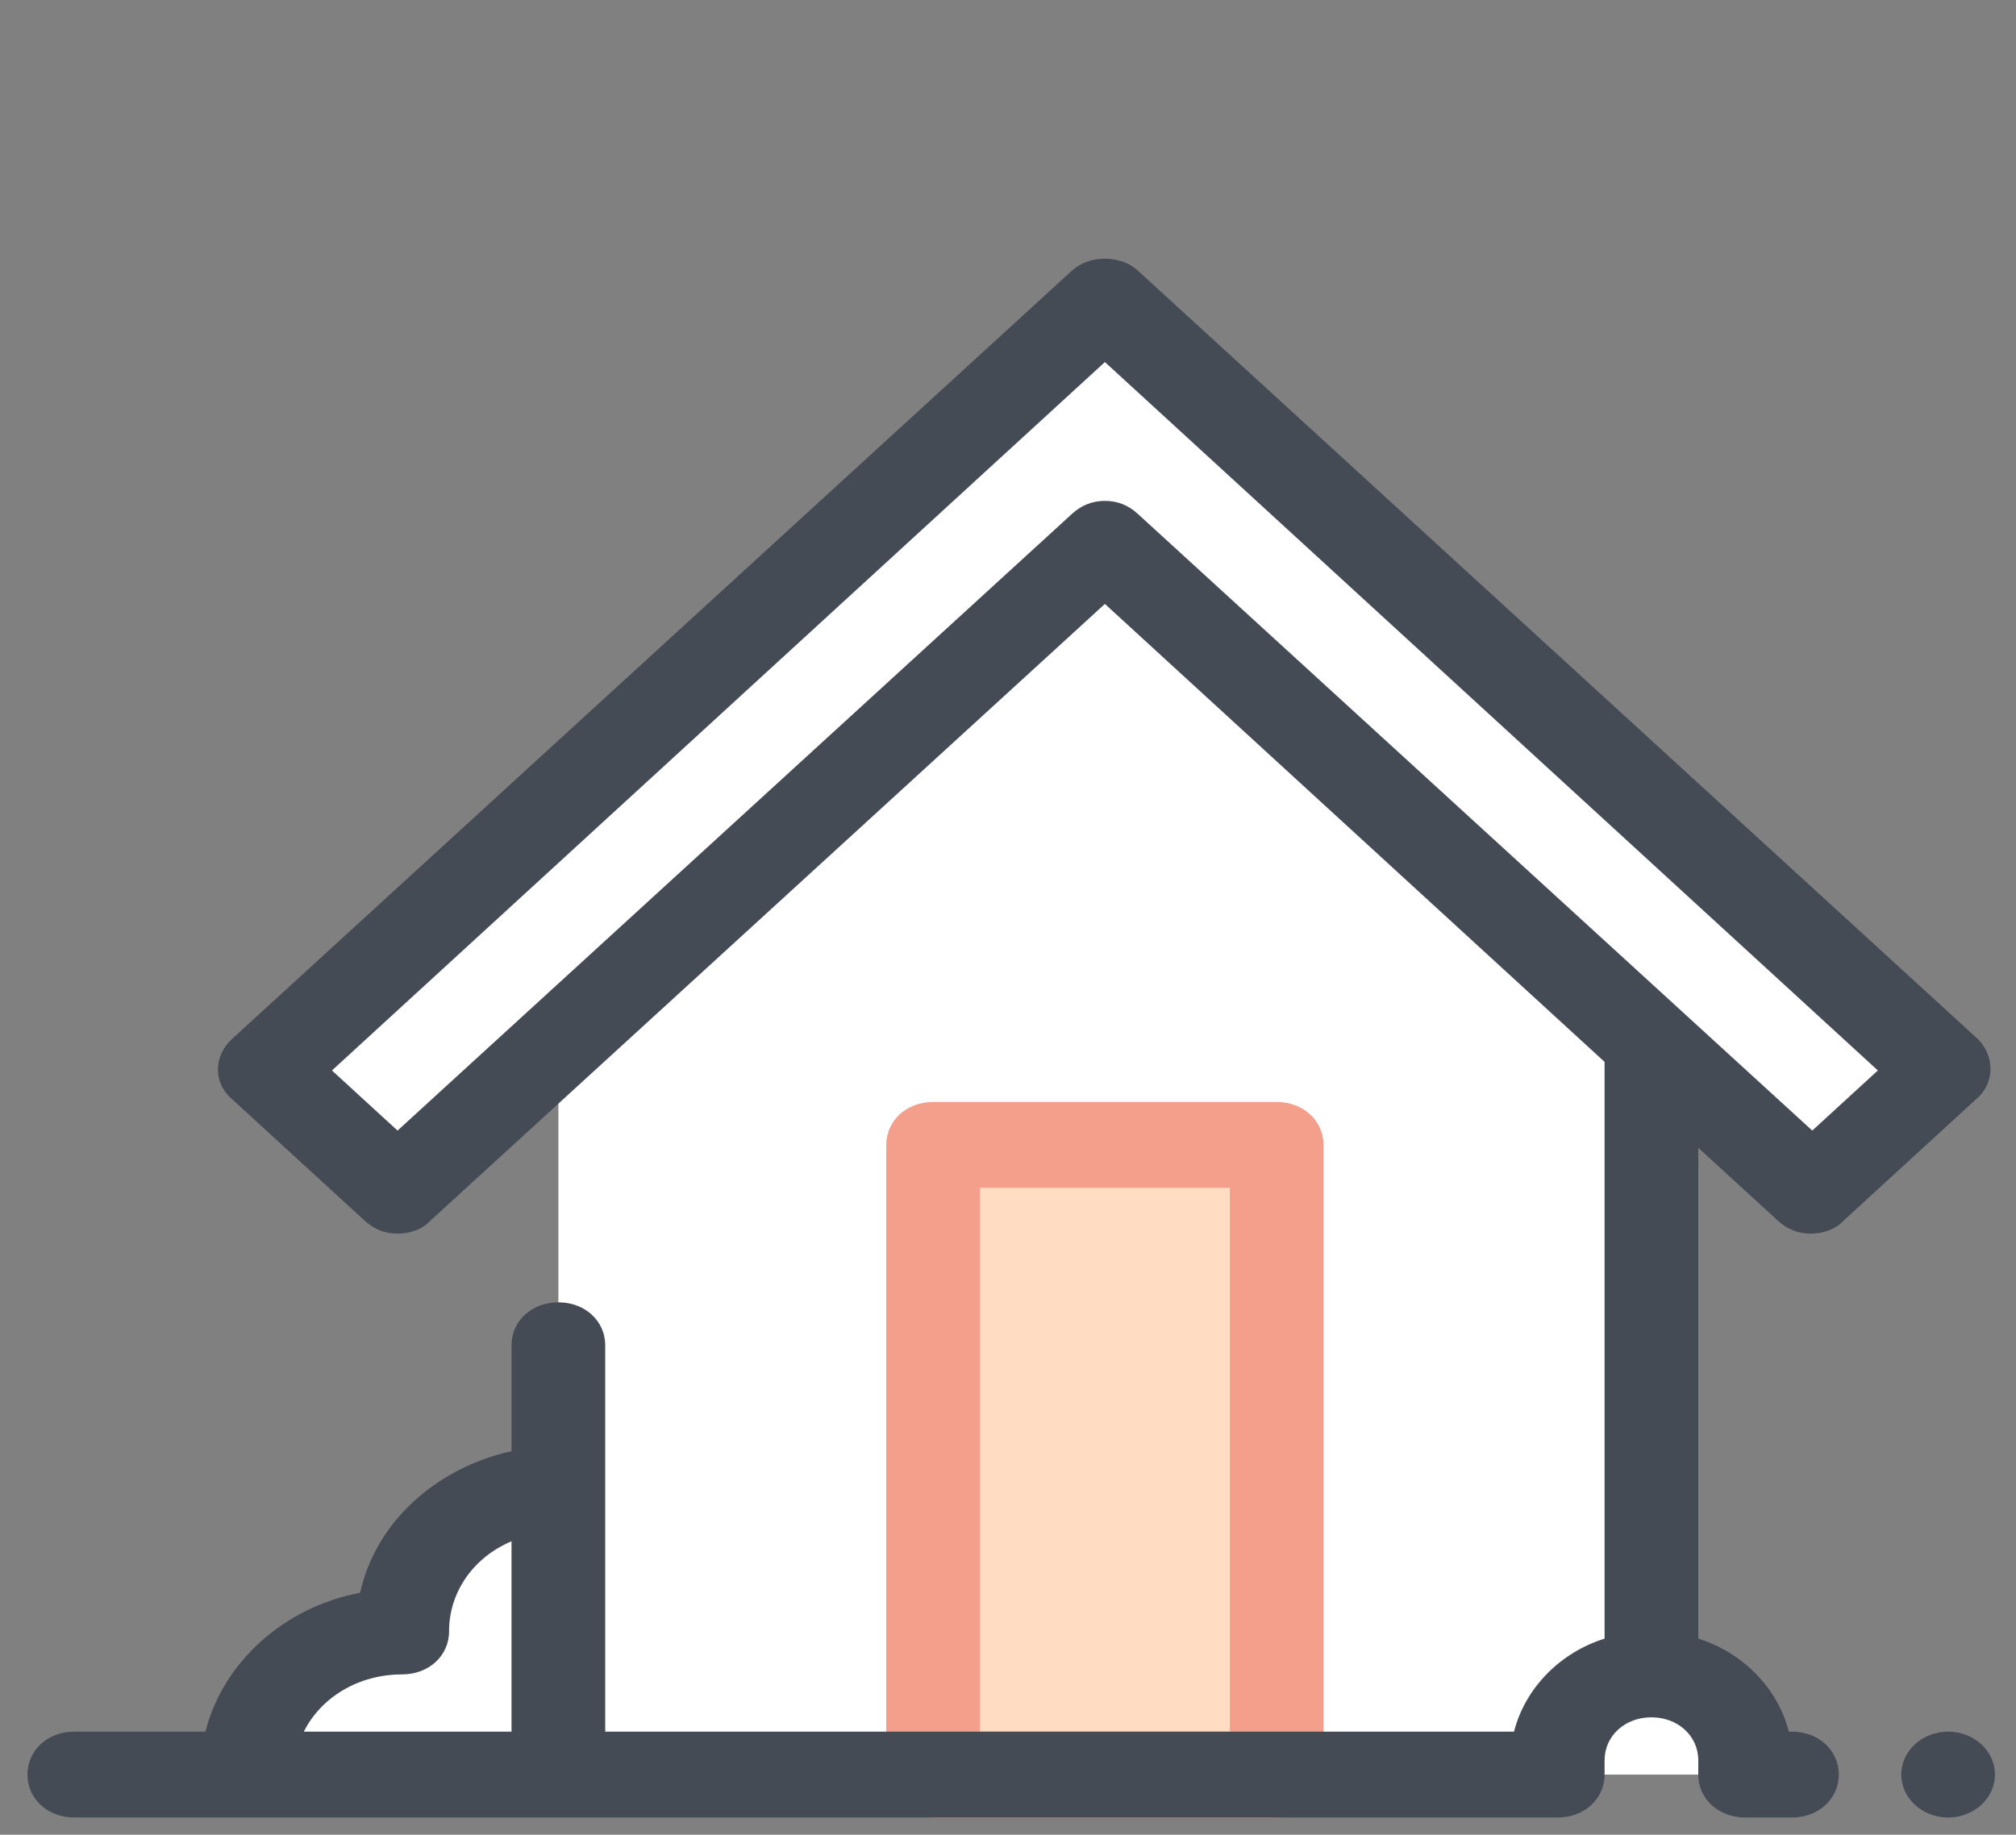
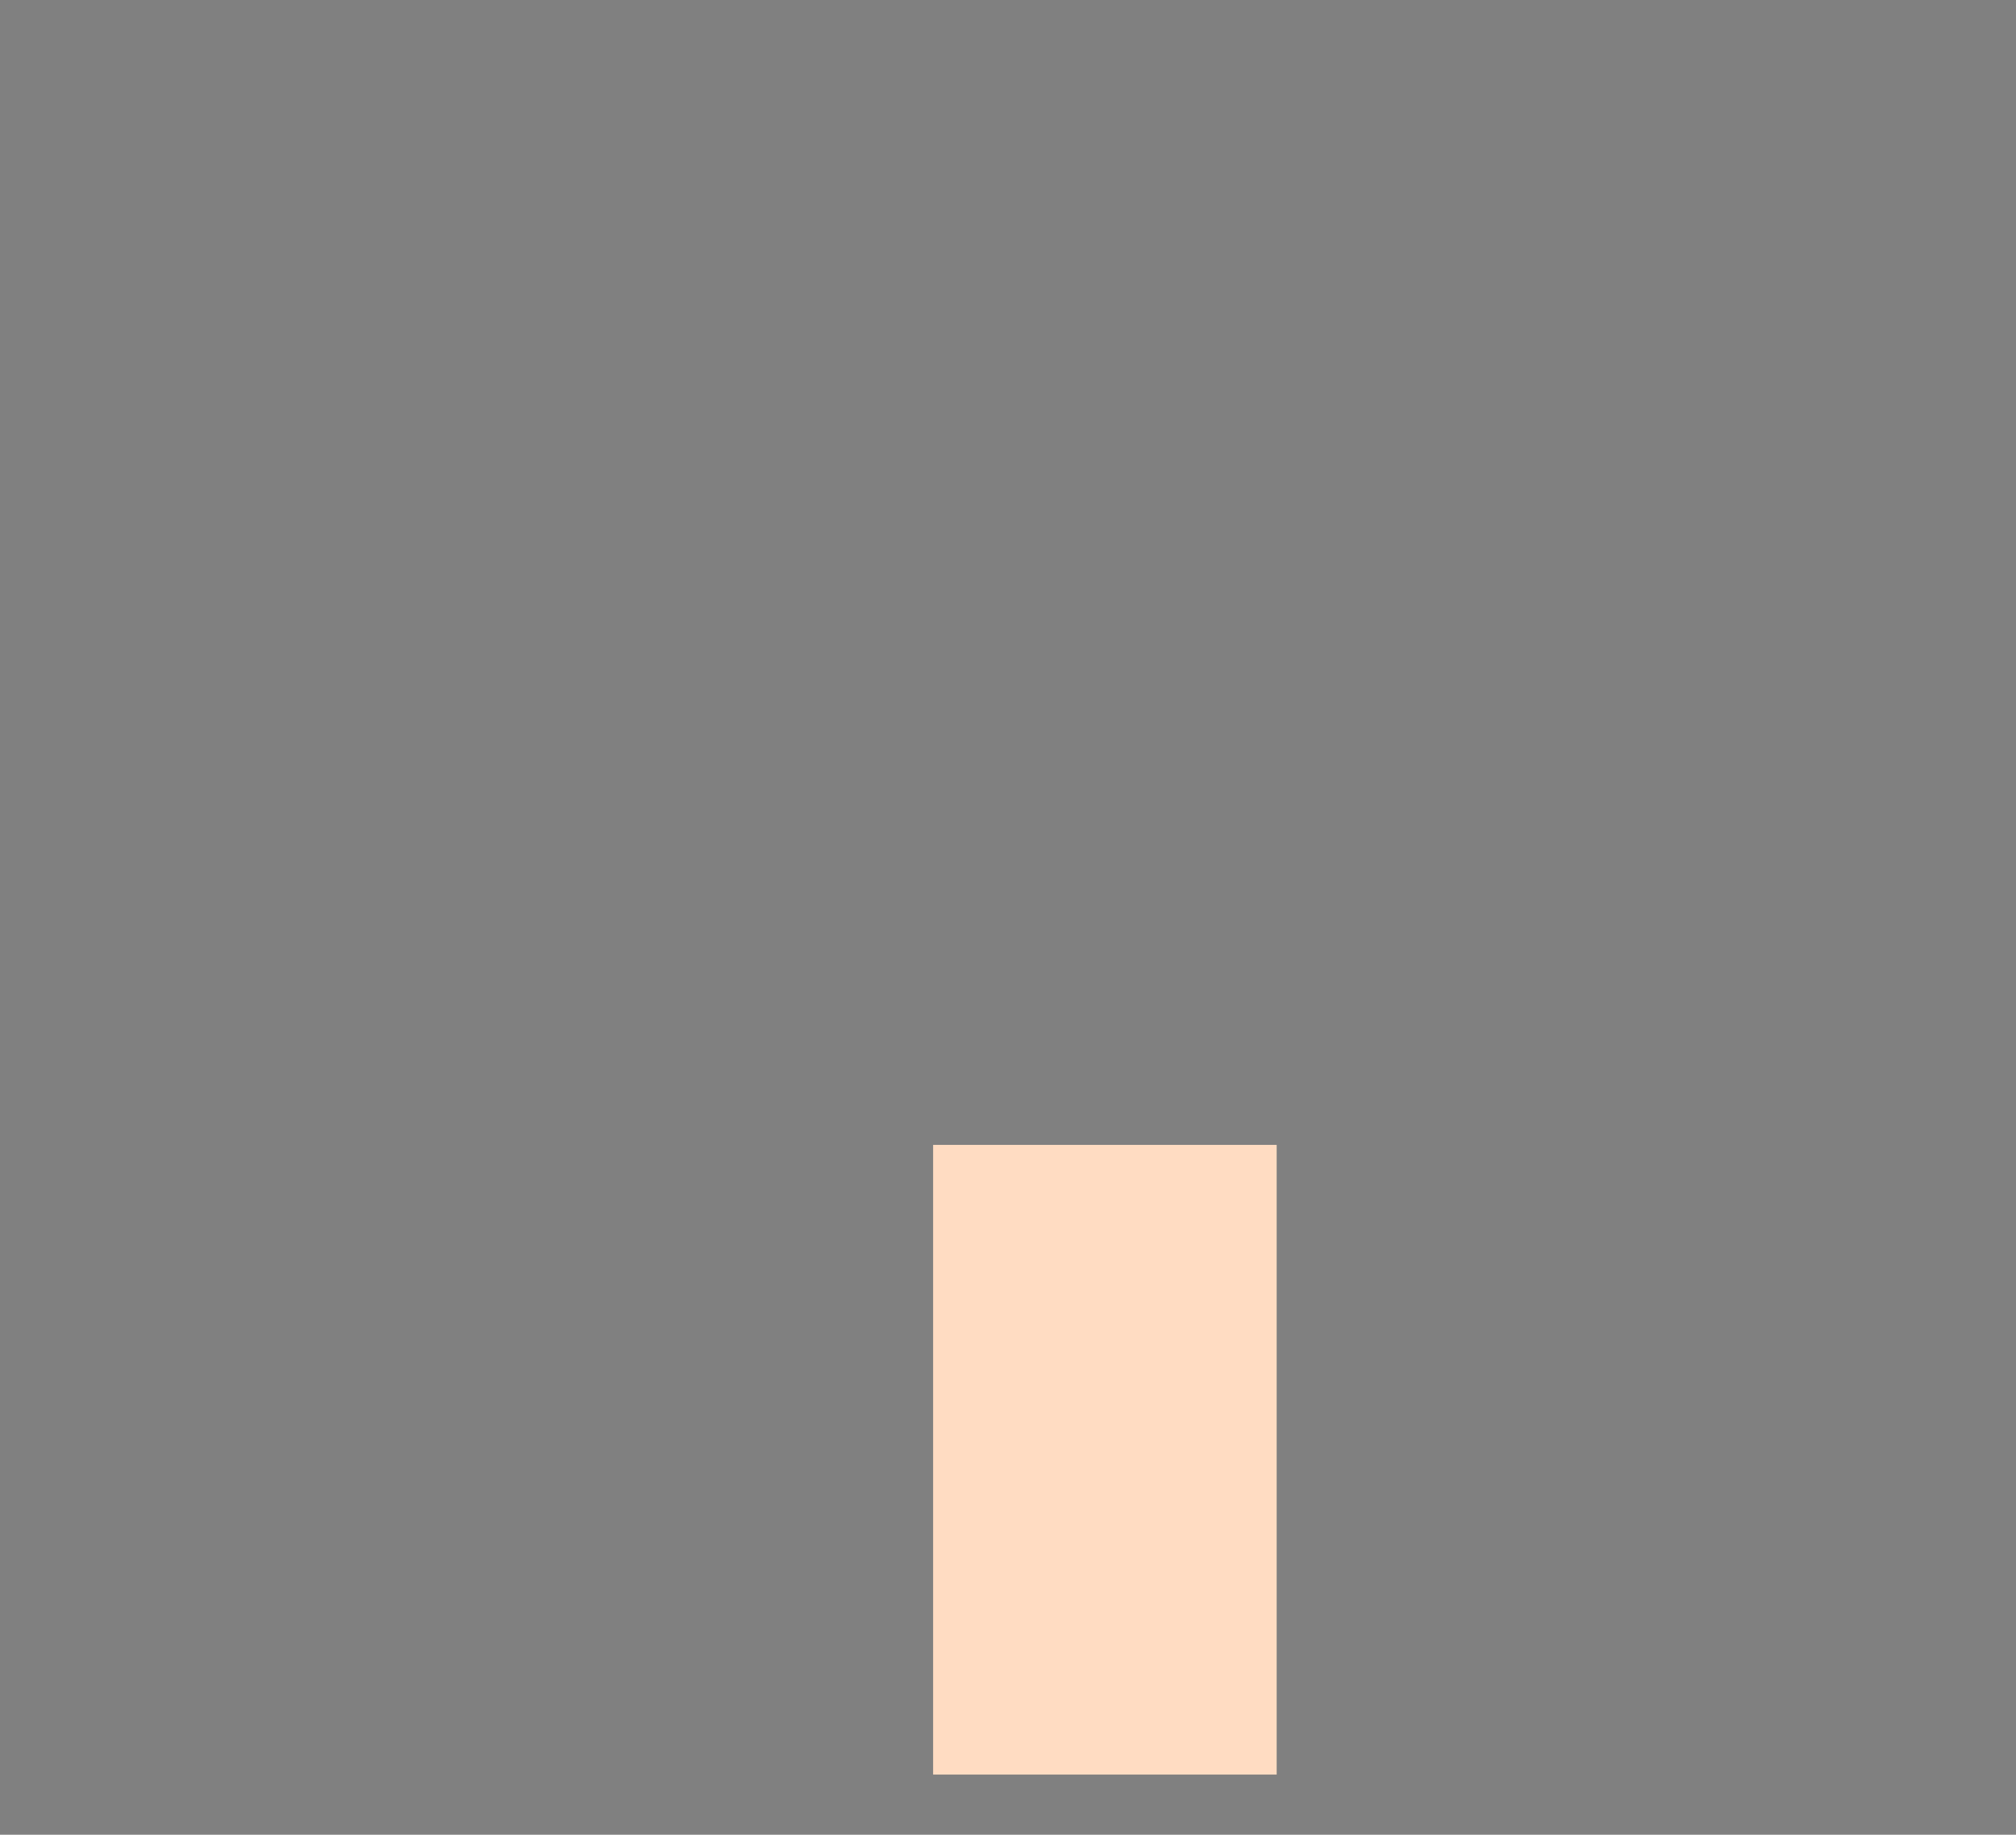
<svg xmlns="http://www.w3.org/2000/svg" width="78" height="71" viewBox="0 0 78 71" fill="none">
  <rect x="0" y="0" width="78" height="71" fill="#808080" stroke="none" />
  <g clip-path="url(#clip0_761_8712)">
-     <path d="M9.521 68.673C9.521 65.627 12.239 63.135 15.562 63.135C15.562 60.089 18.281 57.596 21.604 57.596V68.673H9.521ZM70.118 46.077L42.749 21.045L15.381 46.077L10.306 41.425L42.749 11.63L75.192 41.425L70.118 46.077Z" fill="white" />
-     <path d="M63.895 64.796V40.096L42.749 21.045L21.604 40.428V68.673H67.519V68.119C67.519 66.291 65.888 64.796 63.895 64.796Z" fill="white" />
    <path d="M36.103 44.305H49.395V68.673H36.103V44.305Z" fill="#FFDCC2" />
-     <path d="M49.395 70.334H36.103C35.076 70.334 34.291 69.614 34.291 68.673V44.305C34.291 43.364 35.076 42.644 36.103 42.644H49.395C50.422 42.644 51.207 43.364 51.207 44.305V68.673C51.207 69.614 50.422 70.334 49.395 70.334ZM37.916 67.011H47.583V45.966H37.916V67.011Z" fill="#F39F8C" />
-     <path d="M76.521 40.207L44.018 10.467C43.353 9.858 42.145 9.858 41.48 10.467L8.976 40.207C8.251 40.871 8.251 41.923 8.976 42.533L14.112 47.24C14.474 47.572 14.897 47.739 15.381 47.739C15.864 47.739 16.347 47.572 16.649 47.24L42.749 23.371L62.082 41.093V63.411C60.33 63.965 59.001 65.35 58.578 67.011H23.416V52.058C23.416 51.117 22.631 50.397 21.603 50.397C20.576 50.397 19.791 51.117 19.791 52.058V56.157C16.831 56.821 14.535 58.925 13.931 61.639C10.97 62.193 8.614 64.353 7.949 67.011H2.874C1.847 67.011 1.062 67.731 1.062 68.673C1.062 69.614 1.847 70.334 2.874 70.334H60.27C61.297 70.334 62.082 69.614 62.082 68.673V68.119C62.082 67.177 62.867 66.457 63.895 66.457C64.921 66.457 65.707 67.177 65.707 68.119V68.673C65.707 69.614 66.492 70.334 67.519 70.334H69.332C70.359 70.334 71.144 69.614 71.144 68.673C71.144 67.731 70.359 67.011 69.332 67.011H69.211C68.788 65.35 67.459 63.965 65.707 63.411V44.416L68.788 47.24C69.151 47.572 69.573 47.739 70.057 47.739C70.54 47.739 71.023 47.572 71.326 47.24L76.461 42.533C77.186 41.923 77.186 40.871 76.521 40.207ZM15.562 64.796C16.589 64.796 17.374 64.076 17.374 63.135C17.374 61.584 18.341 60.255 19.791 59.645V67.011H11.756C12.42 65.682 13.87 64.796 15.562 64.796ZM70.117 43.751L44.018 19.882C43.655 19.549 43.232 19.383 42.749 19.383C42.266 19.383 41.843 19.549 41.48 19.882L15.381 43.751L12.843 41.425L42.749 14.011L72.655 41.425L70.117 43.751ZM75.374 67.011C74.893 67.011 74.432 67.186 74.092 67.498C73.752 67.809 73.561 68.232 73.561 68.673C73.561 69.113 73.752 69.536 74.092 69.847C74.432 70.159 74.893 70.334 75.374 70.334C75.854 70.334 76.315 70.159 76.655 69.847C76.995 69.536 77.186 69.113 77.186 68.673C77.186 68.232 76.995 67.809 76.655 67.498C76.315 67.186 75.854 67.011 75.374 67.011Z" fill="#444B54" />
  </g>
  <defs>
    <clipPath id="clip0_761_8712">
      <rect width="77.332" height="70.888" fill="white" transform="translate(0.458)" />
    </clipPath>
  </defs>
</svg>